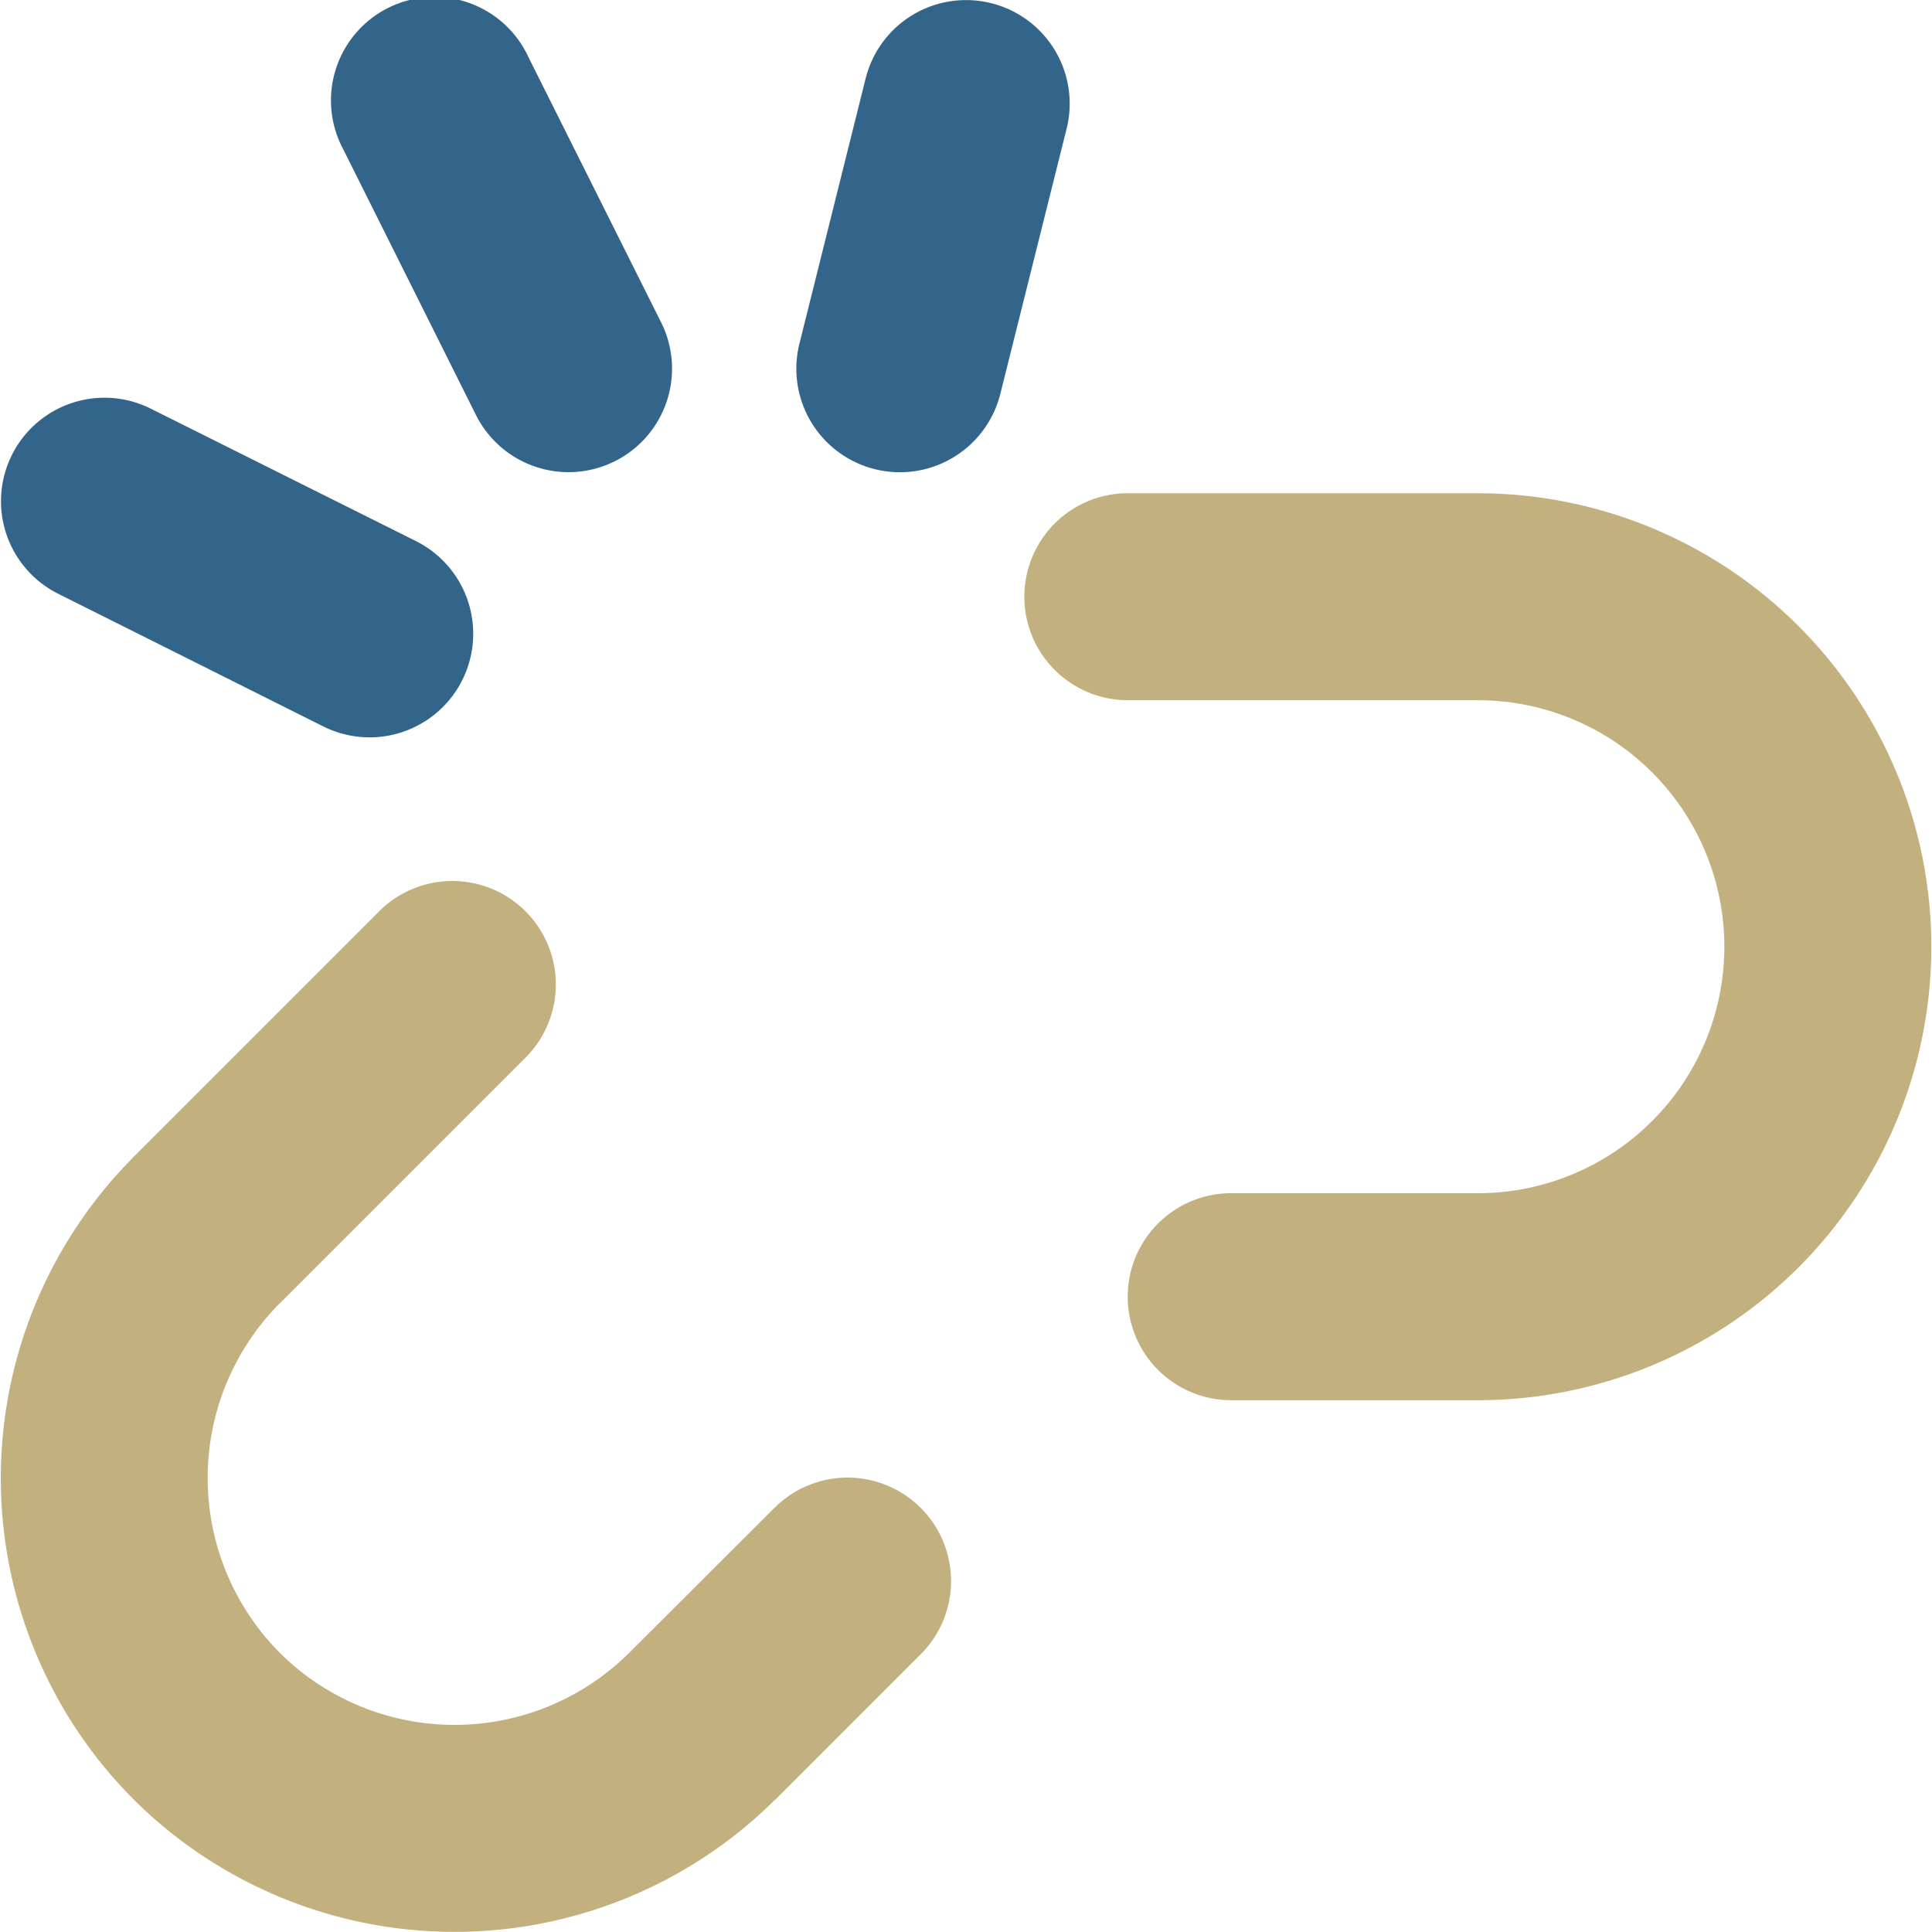
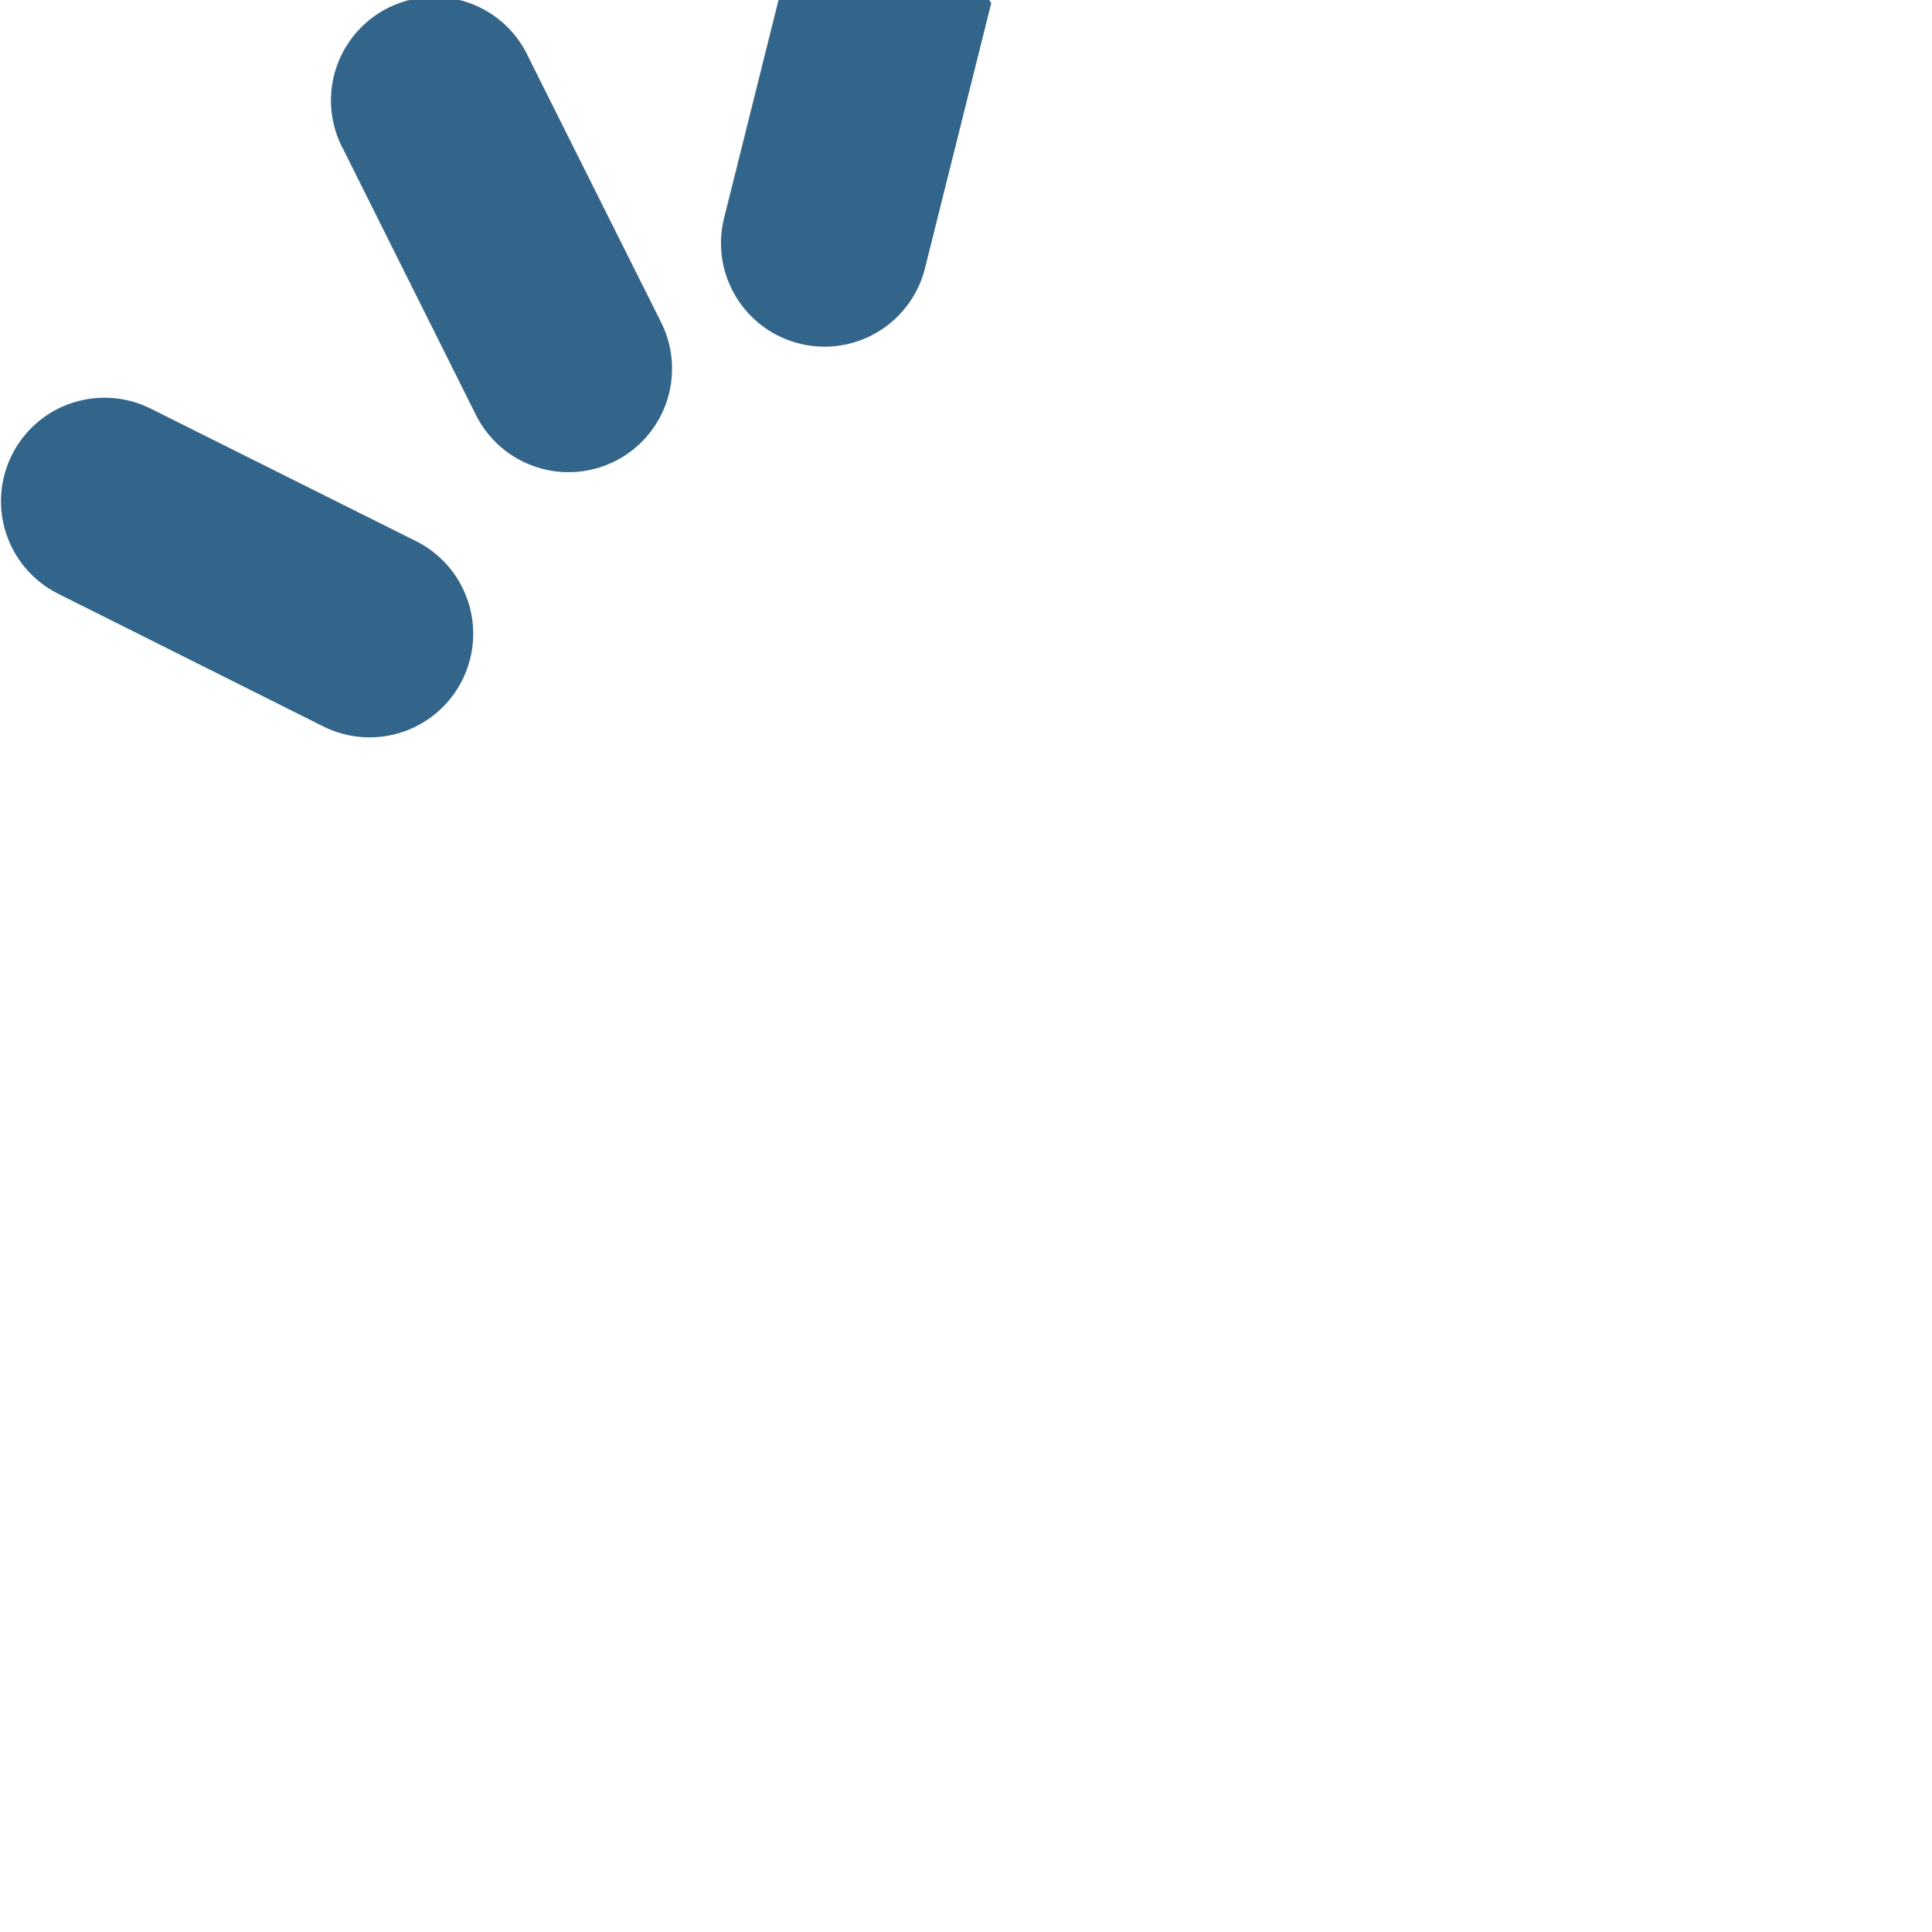
<svg xmlns="http://www.w3.org/2000/svg" fill="none" viewBox="0 0 32 32" id="Broken-Link-1--Streamline-Flex.svg" height="32" width="32">
  <desc>Broken Link 1 Streamline Icon: https://streamlinehq.com</desc>
  <g id="broken-link-1--break-broken-hyperlink-link-remove-unlink-chain">
-     <path id="Union" fill="#c2b17f" fill-rule="evenodd" d="M18.681 8.169a1.714 1.714 0 1 0 0 3.429h5.797a4.082 4.082 0 0 1 0 8.165H20.393a1.714 1.714 0 1 0 0 3.429h4.085a7.511 7.511 0 1 0 0 -15.022H18.681Zm-9.943 9.314a1.714 1.714 0 0 0 -2.423 -2.423L2.208 19.166l0 0.002a7.534 7.534 0 0 0 0 10.631l0.005 0.005a7.534 7.534 0 0 0 10.629 0l0.005 0 2.437 -2.439a1.714 1.714 0 0 0 -2.423 -2.423L10.423 27.374a4.103 4.103 0 0 1 -5.79 0 4.105 4.105 0 0 1 0 -5.787l0.002 0 4.105 -4.105Z" clip-rule="evenodd" stroke-width="1" />
-     <path id="Union_2" fill="#33658a" fill-rule="evenodd" d="M16.418 0.053a1.714 1.714 0 0 1 1.248 2.08l-1.097 4.389a1.714 1.714 0 1 1 -3.328 -0.83l1.097 -4.393a1.714 1.714 0 0 1 2.08 -1.246ZM0.197 7.536a1.714 1.714 0 0 1 2.299 -0.768l4.393 2.194a1.714 1.714 0 1 1 -1.534 3.07L0.965 9.835a1.714 1.714 0 0 1 -0.768 -2.299ZM8.754 0.949a1.714 1.714 0 1 0 -3.065 1.531l2.194 4.393a1.714 1.714 0 0 0 3.067 -1.534L8.754 0.949Z" clip-rule="evenodd" stroke-width="1" />
+     <path id="Union_2" fill="#33658a" fill-rule="evenodd" d="M16.418 0.053l-1.097 4.389a1.714 1.714 0 1 1 -3.328 -0.83l1.097 -4.393a1.714 1.714 0 0 1 2.08 -1.246ZM0.197 7.536a1.714 1.714 0 0 1 2.299 -0.768l4.393 2.194a1.714 1.714 0 1 1 -1.534 3.07L0.965 9.835a1.714 1.714 0 0 1 -0.768 -2.299ZM8.754 0.949a1.714 1.714 0 1 0 -3.065 1.531l2.194 4.393a1.714 1.714 0 0 0 3.067 -1.534L8.754 0.949Z" clip-rule="evenodd" stroke-width="1" />
  </g>
</svg>